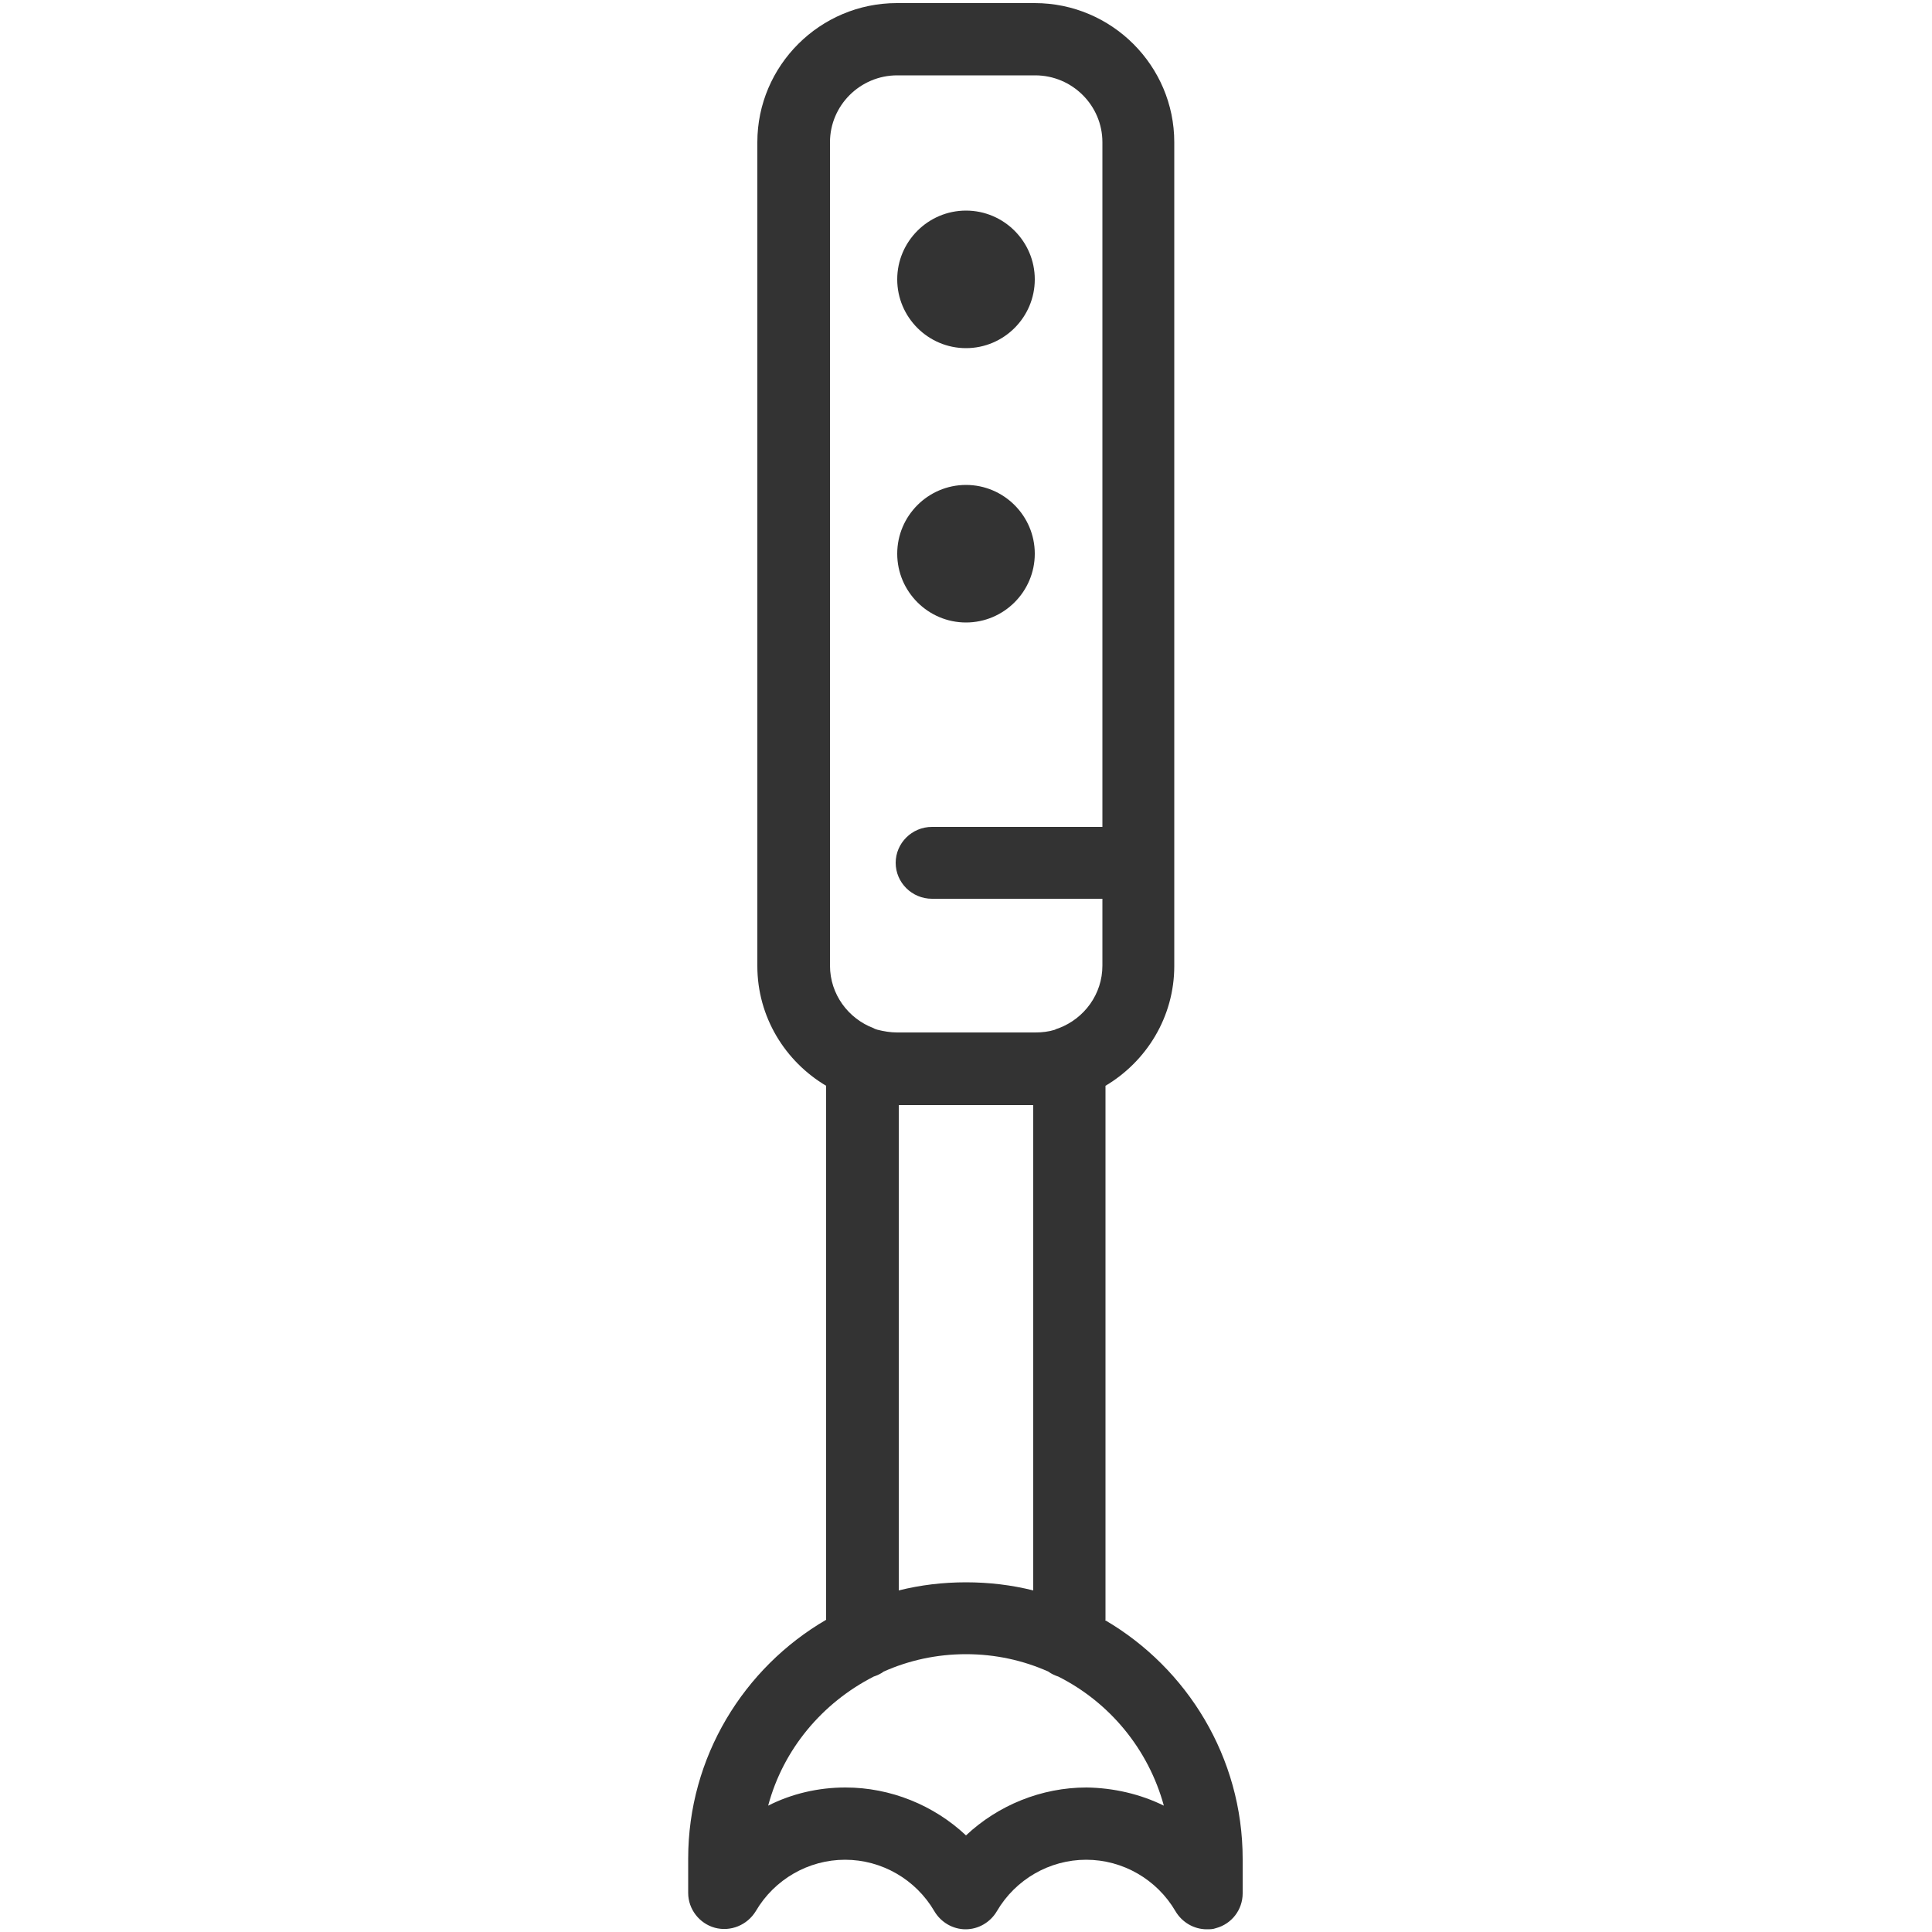
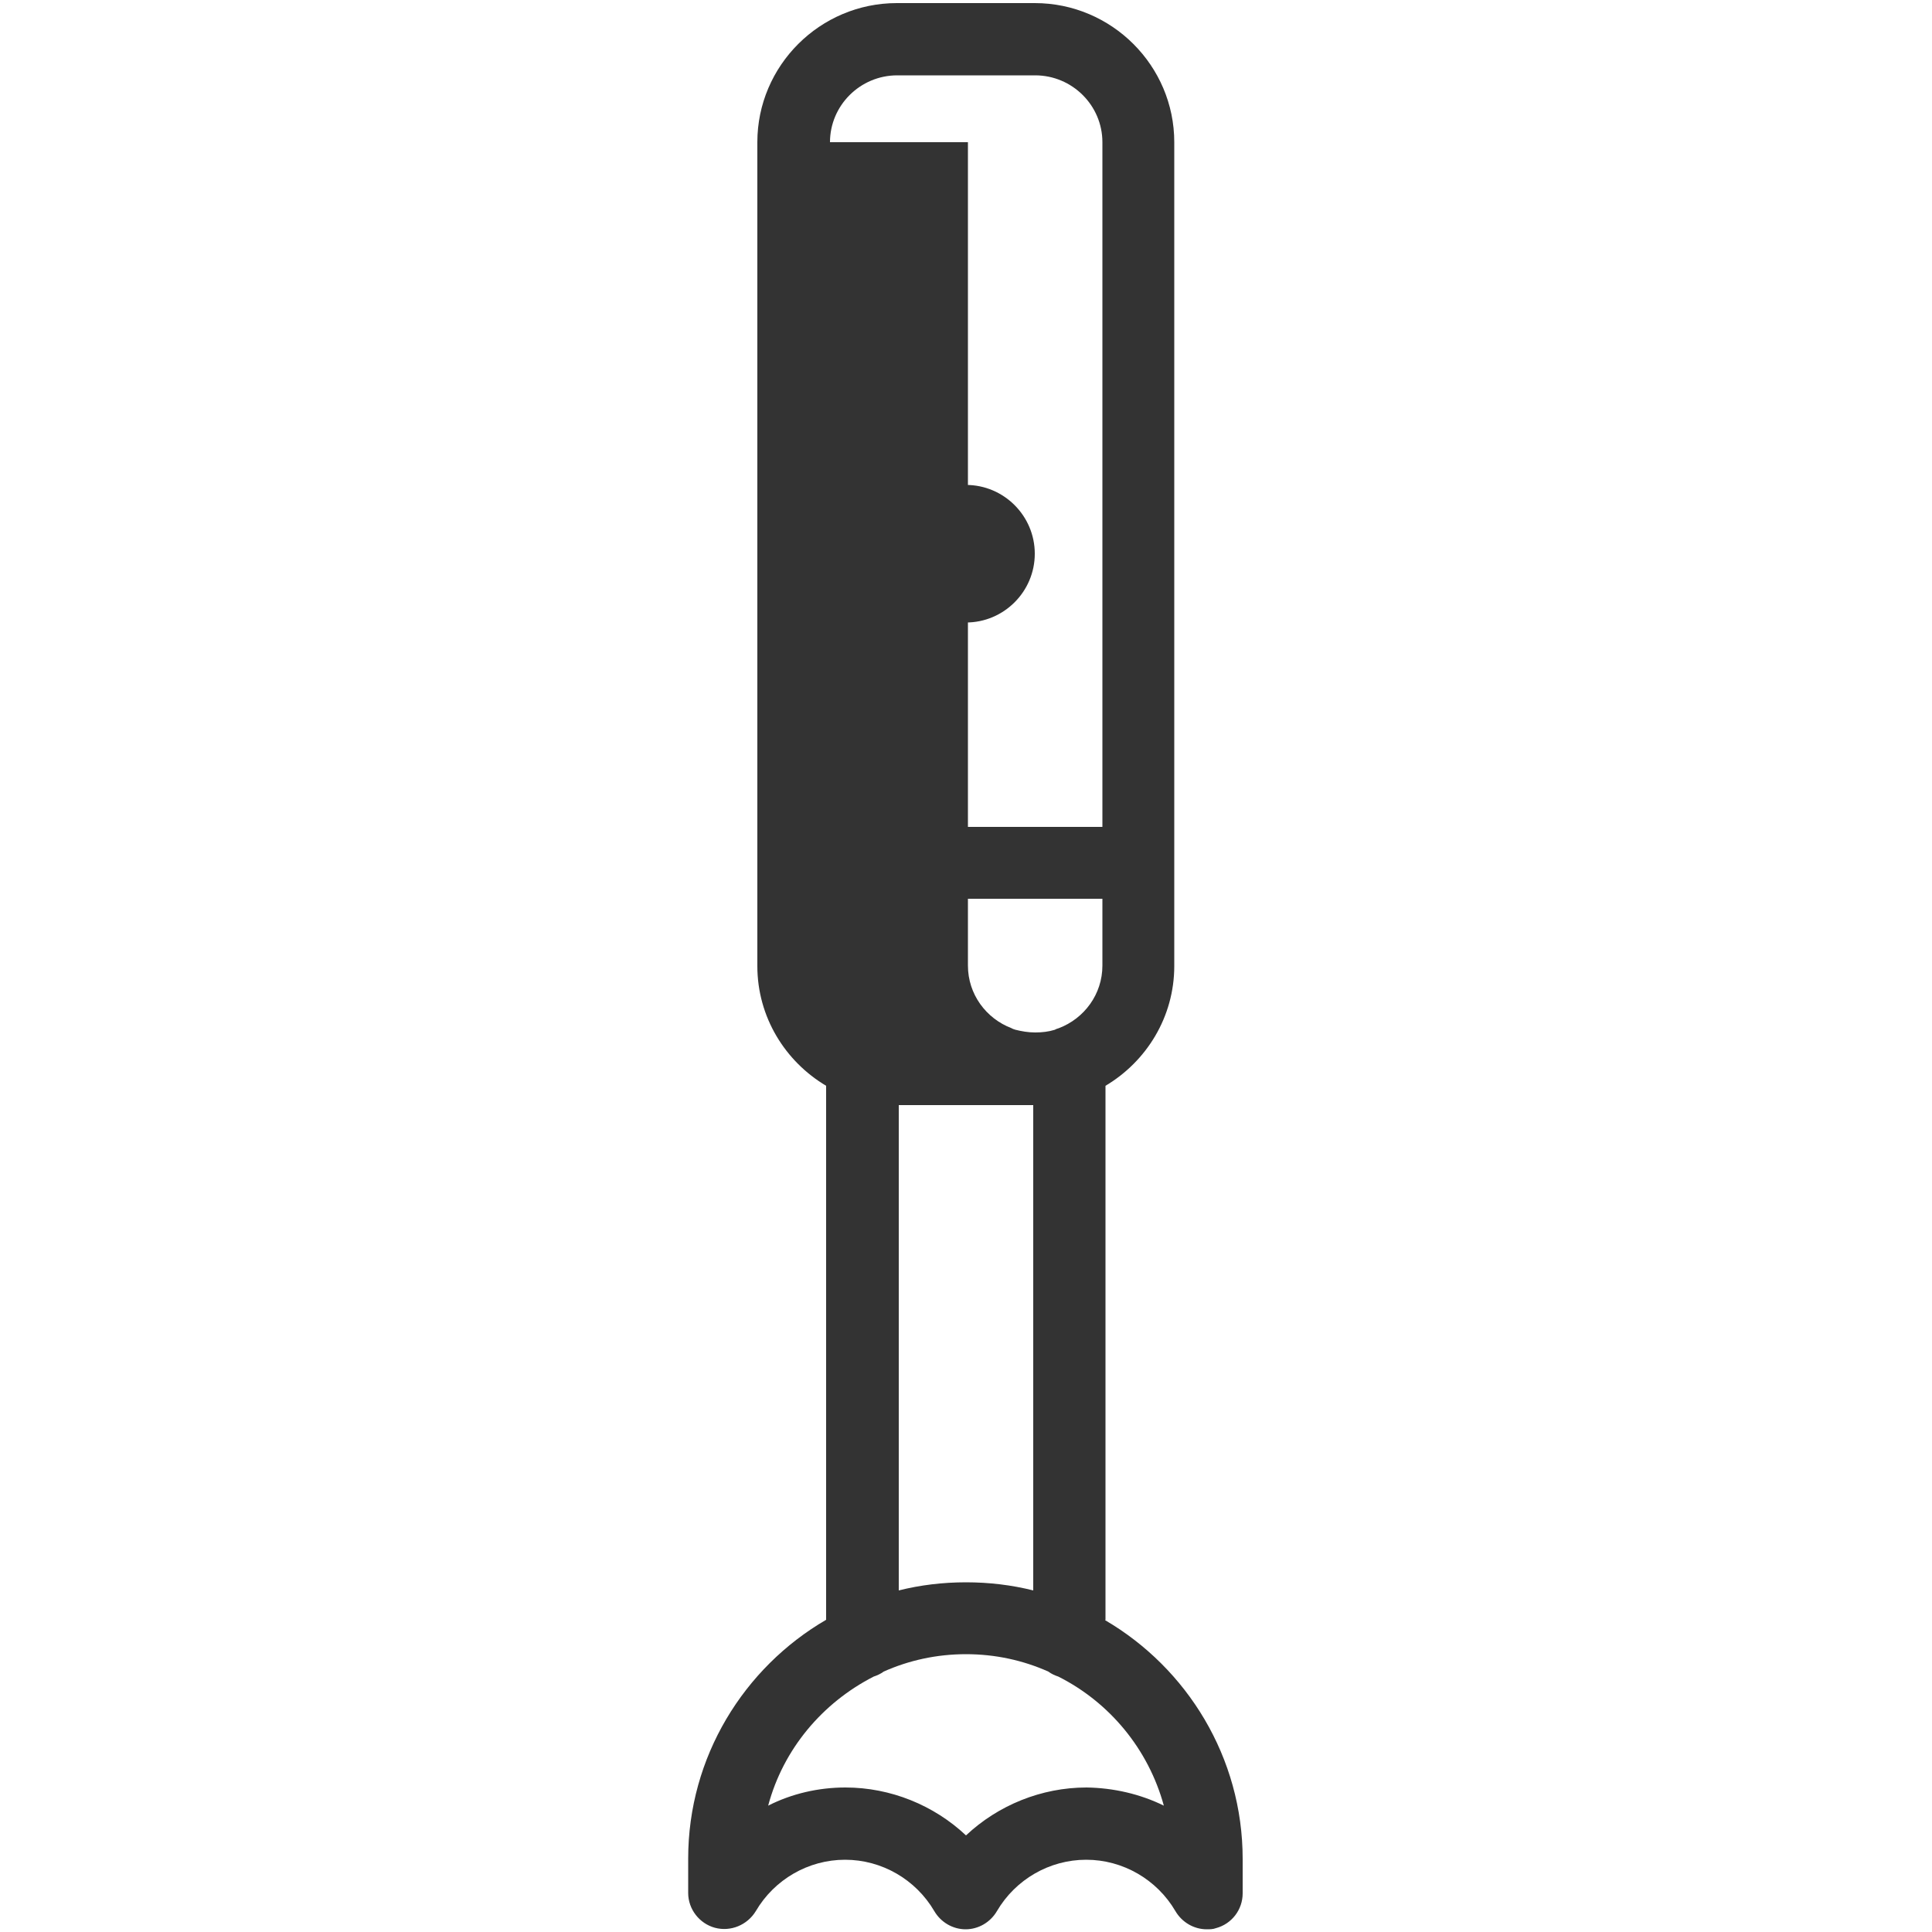
<svg xmlns="http://www.w3.org/2000/svg" id="Layer_1" data-name="Layer 1" viewBox="0 0 50 50">
  <defs>
    <style>
      .cls-1 {
        fill: #333;
      }
    </style>
  </defs>
-   <path class="cls-1" d="M25,9.01c.98,0,1.78-.8,1.78-1.78s-.8-1.78-1.78-1.78-1.78.8-1.78,1.78.8,1.78,1.78,1.78Z" />
  <path class="cls-1" d="M25,16.11c.98,0,1.78-.8,1.78-1.78s-.8-1.78-1.78-1.78-1.78.8-1.78,1.78.8,1.78,1.78,1.78Z" />
-   <path class="cls-1" d="M28.61,41.92h0v-13.82c1.06-.63,1.78-1.78,1.78-3.1V3.68c0-1.98-1.62-3.6-3.61-3.6h-3.57c-1.99,0-3.61,1.62-3.61,3.6v21.32c0,1.32.72,2.47,1.78,3.1v13.82c-2.13,1.24-3.57,3.55-3.57,6.18v.89c0,.42.29.79.69.9.41.11.84-.07,1.06-.43.48-.82,1.36-1.33,2.31-1.33s1.83.51,2.31,1.33c.17.29.48.47.81.47s.64-.18.81-.47c.48-.82,1.36-1.33,2.31-1.33s1.83.51,2.31,1.33c.17.29.48.47.81.47.08,0,.16,0,.24-.03.41-.11.69-.48.69-.9v-.89c0-2.63-1.44-4.94-3.56-6.18ZM21.48,3.68c0-.95.78-1.73,1.74-1.73h3.57c.96,0,1.74.78,1.74,1.73v17.72h-4.41c-.52,0-.94.42-.94.93s.42.93.94.93h4.41v1.73c0,.74-.47,1.37-1.13,1.62-.03.01-.07.02-.1.04-.16.05-.33.07-.51.07h-3.57c-.18,0-.35-.03-.51-.07-.03-.01-.07-.02-.1-.04-.66-.25-1.13-.88-1.13-1.62V3.68ZM23.27,28.6h3.47v12.56c-.56-.14-1.14-.21-1.74-.21s-1.18.07-1.74.21v-12.56ZM28.12,46.26c-1.17,0-2.29.46-3.12,1.24-.83-.78-1.95-1.24-3.12-1.24-.7,0-1.39.16-2,.47.39-1.46,1.4-2.66,2.73-3.34.09-.03.18-.07.26-.13.65-.29,1.37-.45,2.13-.45s1.48.16,2.13.45c.08.06.17.1.26.13,1.33.67,2.33,1.88,2.73,3.34-.61-.3-1.3-.46-2-.47Z" />
-   <polygon class="cls-1" points="28.12 46.26 28.12 46.26 28.12 46.26 28.12 46.26" />
+   <path class="cls-1" d="M28.61,41.92h0v-13.82c1.06-.63,1.78-1.78,1.78-3.1V3.68c0-1.98-1.62-3.6-3.61-3.6h-3.57c-1.99,0-3.61,1.62-3.61,3.6v21.32c0,1.32.72,2.47,1.78,3.1v13.82c-2.13,1.24-3.57,3.55-3.57,6.18v.89c0,.42.29.79.69.9.41.11.84-.07,1.06-.43.48-.82,1.36-1.33,2.31-1.33s1.83.51,2.31,1.33c.17.29.48.47.81.47s.64-.18.81-.47c.48-.82,1.36-1.33,2.31-1.33s1.83.51,2.31,1.33c.17.29.48.47.81.47.08,0,.16,0,.24-.03.41-.11.69-.48.69-.9v-.89c0-2.63-1.44-4.94-3.56-6.18ZM21.48,3.68c0-.95.78-1.73,1.74-1.73h3.57c.96,0,1.74.78,1.74,1.73v17.72h-4.41c-.52,0-.94.42-.94.93s.42.93.94.93h4.41v1.73c0,.74-.47,1.37-1.13,1.62-.03.01-.07.02-.1.04-.16.05-.33.07-.51.07c-.18,0-.35-.03-.51-.07-.03-.01-.07-.02-.1-.04-.66-.25-1.13-.88-1.13-1.62V3.68ZM23.27,28.6h3.47v12.56c-.56-.14-1.14-.21-1.74-.21s-1.18.07-1.74.21v-12.56ZM28.12,46.26c-1.17,0-2.29.46-3.12,1.24-.83-.78-1.95-1.24-3.12-1.24-.7,0-1.39.16-2,.47.39-1.46,1.4-2.66,2.73-3.34.09-.03.18-.07.26-.13.65-.29,1.37-.45,2.13-.45s1.48.16,2.13.45c.08.06.17.1.26.13,1.33.67,2.33,1.88,2.73,3.34-.61-.3-1.3-.46-2-.47Z" />
</svg>